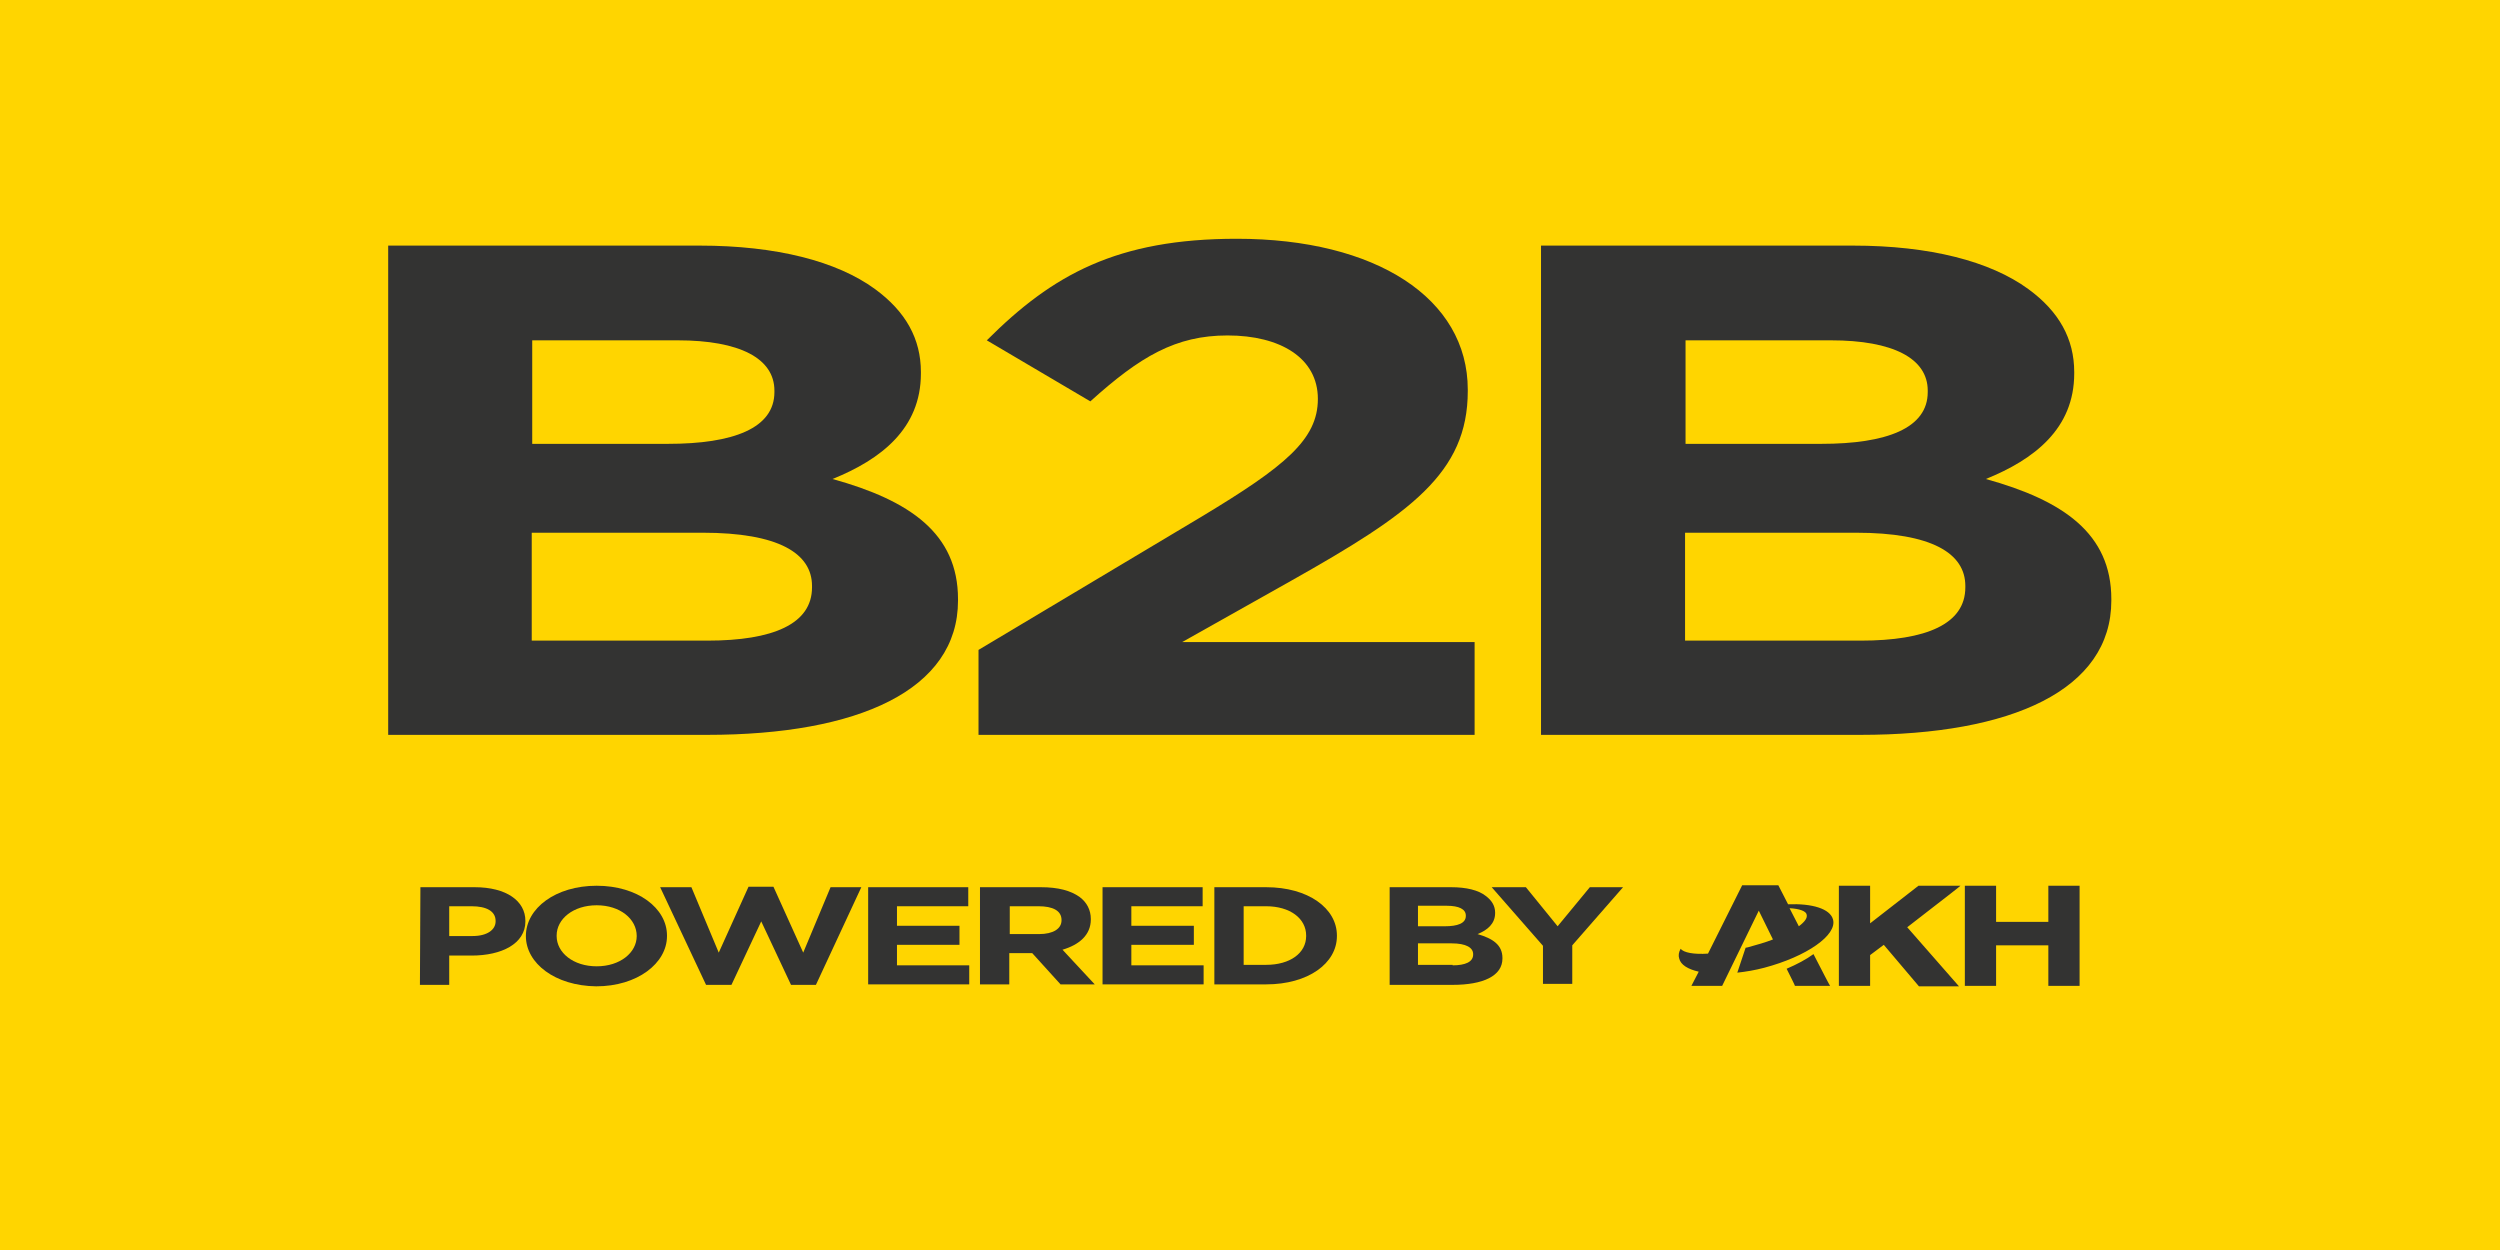
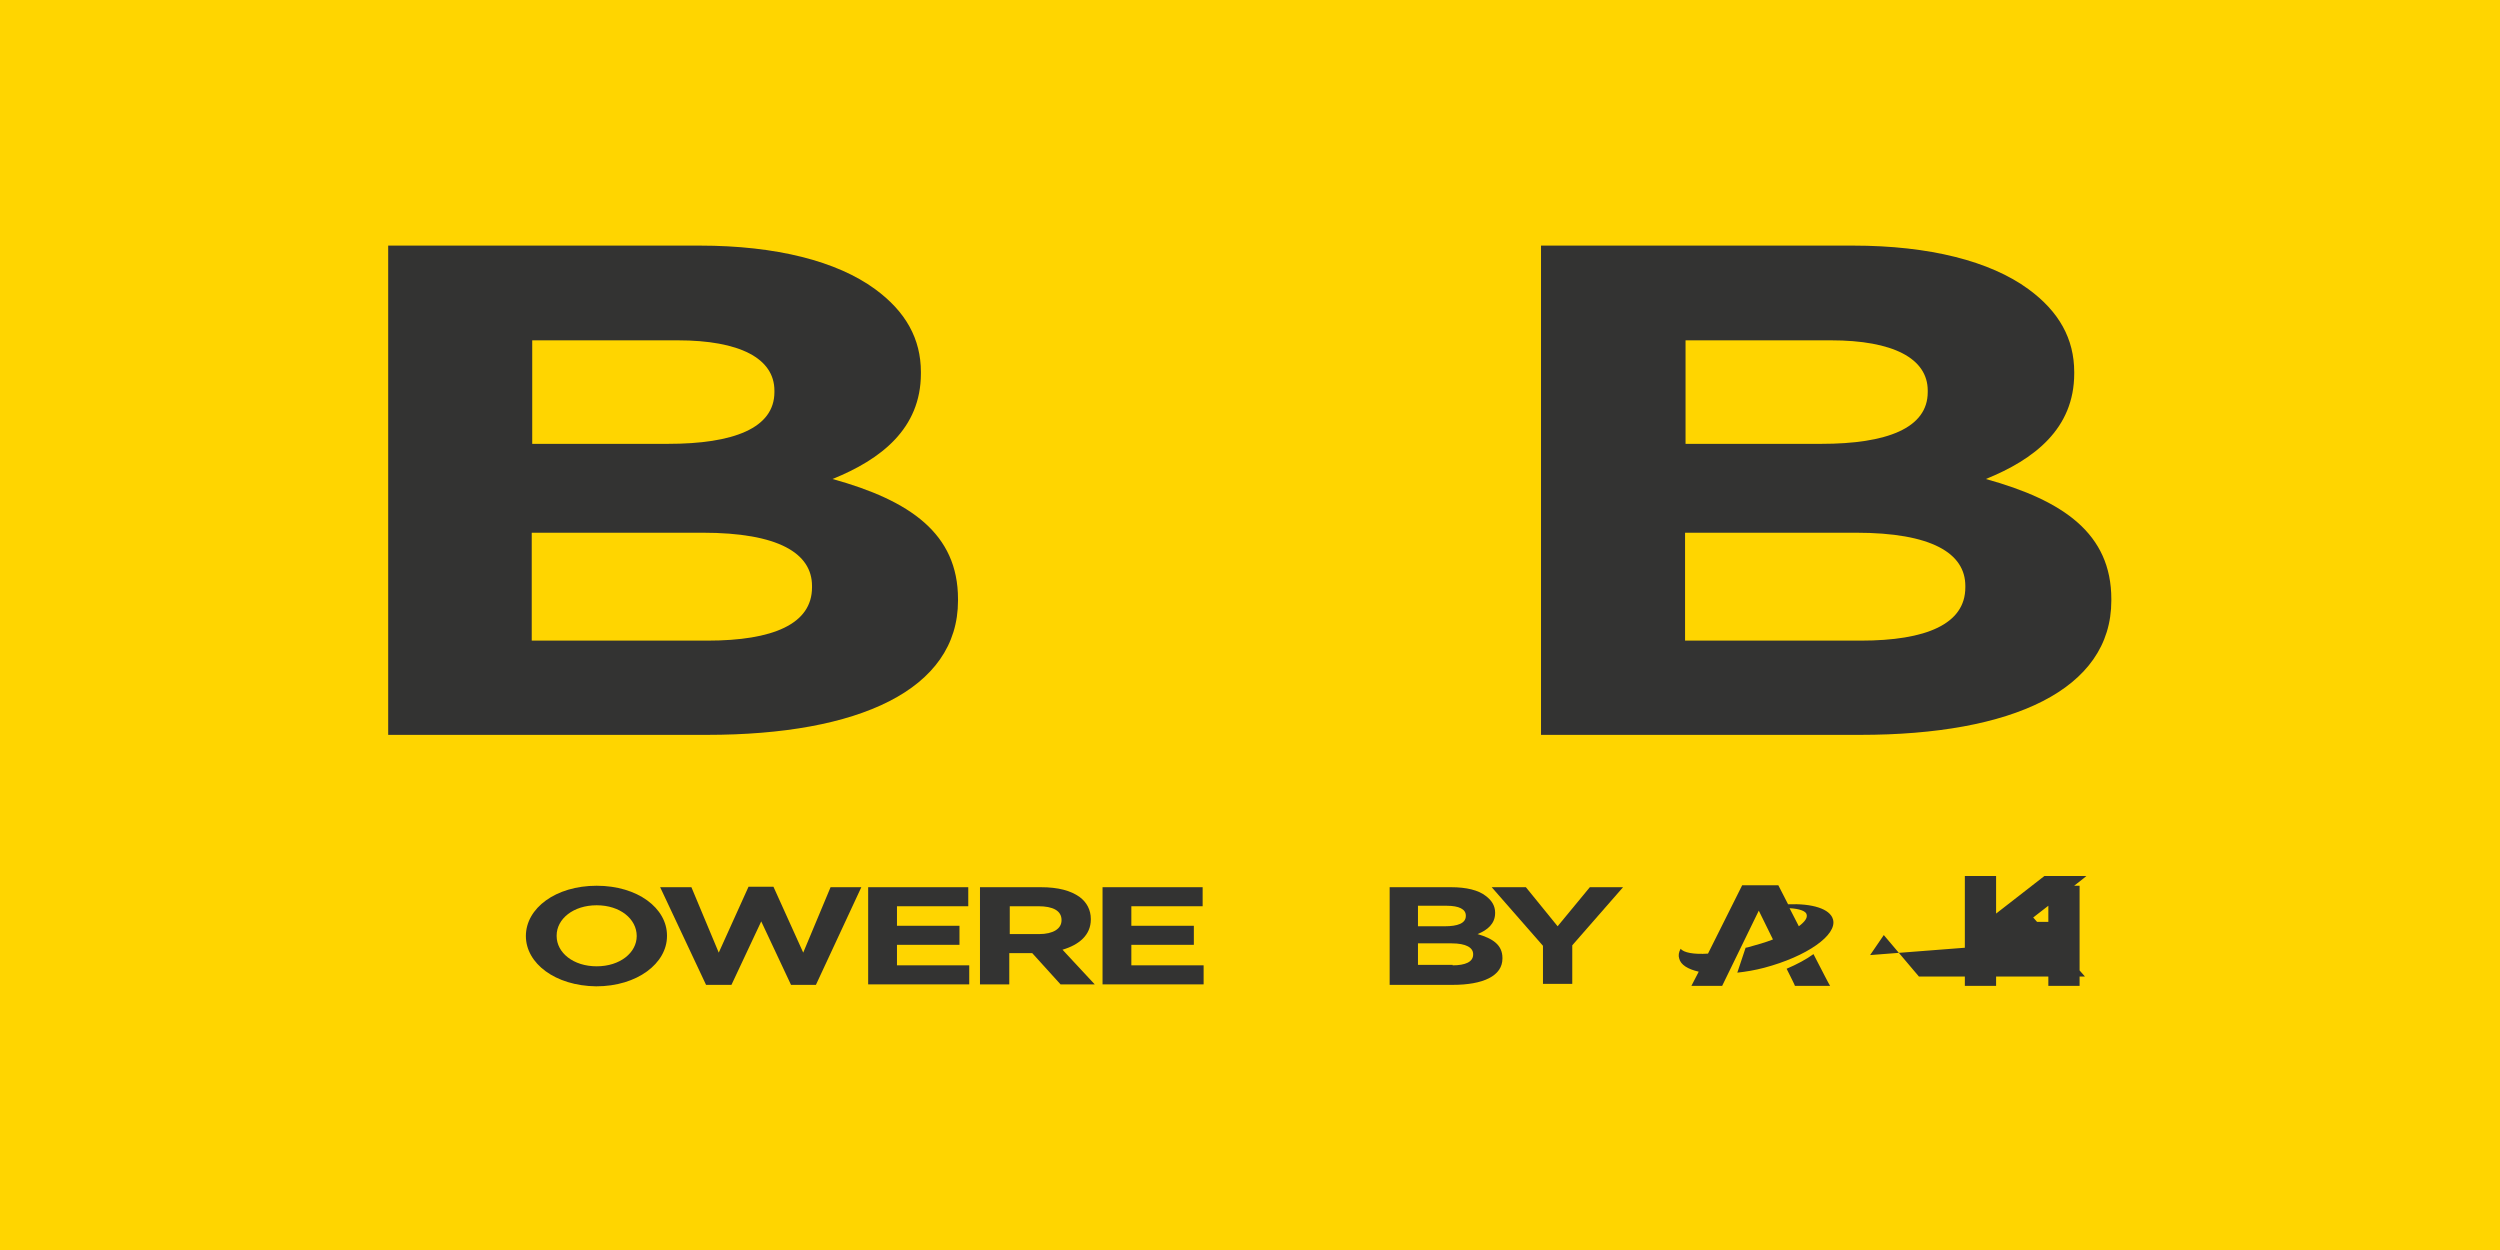
<svg xmlns="http://www.w3.org/2000/svg" version="1.1" id="Réteg_1" x="0px" y="0px" viewBox="0 0 512 256" style="enable-background:new 0 0 512 256;" xml:space="preserve">
  <style type="text/css">
	.st0{fill:#FFD500;}
	.st1{enable-background:new    ;}
	.st2{fill:#333332;}
</style>
  <rect x="-3" y="-3" class="st0" width="518" height="262" />
  <g class="st1">
    <path class="st2" d="M79.5,50.3h63.8c15.7,0,28.1,3.2,35.9,8.9c6.3,4.6,9.4,10.2,9.4,17v0.3c0,11.3-8.2,17.6-18.1,21.6   c15.9,4.4,25.7,11.2,25.7,24.6v0.3c0,18.3-20.4,27.5-51.4,27.5H79.5V50.3z M136.8,90.9c13.4,0,21.8-3.2,21.8-10.6V80   c0-6.6-7.1-10.3-19.8-10.3h-29.8v21.2H136.8z M144.9,131.2c13.4,0,21.4-3.4,21.4-10.9v-0.3c0-6.7-6.9-10.9-22.4-10.9h-35v22.1   H144.9z" />
-     <path class="st2" d="M200.4,133.1l45.7-27.3c17.1-10.3,23.8-15.8,23.8-24.1c0-8.4-7.7-13-18.5-13c-10.6,0-17.9,4.3-28.1,13.5   l-21.2-12.5c13.5-13.5,26.7-20.8,51.2-20.8c28.5,0,47.3,12.2,47.3,30.9v0.3c0,16.8-11.8,25.1-36.1,38.8l-22.4,12.6h59.9v19H200.4   V133.1z" />
    <path class="st2" d="M315.7,50.3h63.8c15.7,0,28.1,3.2,35.9,8.9c6.3,4.6,9.4,10.2,9.4,17v0.3c0,11.3-8.2,17.6-18.1,21.6   c15.9,4.4,25.7,11.2,25.7,24.6v0.3c0,18.3-20.4,27.5-51.4,27.5h-65.4V50.3z M373,90.9c13.4,0,21.8-3.2,21.8-10.6V80   c0-6.6-7.1-10.3-19.8-10.3h-29.8v21.2H373z M381.1,131.2c13.4,0,21.4-3.4,21.4-10.9v-0.3c0-6.7-6.9-10.9-22.4-10.9h-35v22.1H381.1z   " />
  </g>
  <g>
-     <path class="st2" d="M86.1,181.7h11.1c6.5,0,10.4,2.8,10.4,6.9v0.1c0,4.6-4.9,7-11,7H92v6h-6L86.1,181.7L86.1,181.7z M96.8,191.7   c3,0,4.7-1.3,4.7-3v-0.1c0-2-1.9-3-4.9-3H92v6.1H96.8z" />
    <path class="st2" d="M107.7,191.7L107.7,191.7c0-5.7,6.1-10.3,14.5-10.3s14.4,4.6,14.4,10.2v0.1c0,5.6-6.1,10.3-14.5,10.3   C113.7,201.9,107.7,197.3,107.7,191.7z M130.4,191.7L130.4,191.7c0-3.5-3.4-6.3-8.2-6.3c-4.8,0-8.2,2.8-8.2,6.2v0.1   c0,3.4,3.4,6.2,8.2,6.2C127,197.9,130.4,195.1,130.4,191.7z" />
    <path class="st2" d="M135.2,181.7h6.4l5.6,13.4l6.1-13.5h5.1l6.1,13.5l5.6-13.4h6.3l-9.3,20H162l-6.1-13l-6.1,13h-5.2L135.2,181.7z   " />
    <path class="st2" d="M177.8,181.7h20.5v3.9h-14.6v4h12.8v3.9h-12.8v4.2h14.8v3.9h-20.7V181.7z" />
    <path class="st2" d="M200.8,181.7h12.4c3.5,0,6.1,0.7,7.9,2c1.5,1.1,2.3,2.7,2.3,4.5v0.1c0,3.2-2.4,5.2-5.8,6.2l6.6,7.1h-7   l-5.8-6.4h-4.7v6.4h-6v-19.9L200.8,181.7L200.8,181.7z M212.8,191.3c2.9,0,4.6-1.1,4.6-2.8v-0.1c0-1.9-1.8-2.8-4.7-2.8h-5.9v5.7   L212.8,191.3L212.8,191.3z" />
    <path class="st2" d="M225.8,181.7h20.5v3.9h-14.6v4h12.8v3.9h-12.8v4.2h14.8v3.9h-20.7V181.7z" />
-     <path class="st2" d="M248.7,181.7h10.6c8.6,0,14.5,4.3,14.5,9.9v0.1c0,5.6-5.9,9.9-14.5,9.9h-10.6L248.7,181.7L248.7,181.7z    M259.3,197.6c4.9,0,8.2-2.4,8.2-5.9v-0.1c0-3.5-3.3-6-8.2-6h-4.6v12H259.3z" />
    <path class="st2" d="M284.6,181.7h12.6c3.1,0,5.6,0.6,7.1,1.8c1.2,0.9,1.9,2,1.9,3.4v0.1c0,2.2-1.6,3.5-3.6,4.3   c3.1,0.9,5.1,2.2,5.1,4.9v0.1c0,3.6-4,5.4-10.2,5.4h-12.9V181.7z M295.9,189.7c2.6,0,4.3-0.6,4.3-2.1v-0.1c0-1.3-1.4-2-3.9-2h-5.9   v4.2L295.9,189.7L295.9,189.7z M297.5,197.7c2.6,0,4.2-0.7,4.2-2.2v-0.1c0-1.3-1.4-2.2-4.4-2.2h-6.9v4.4h7.1L297.5,197.7   L297.5,197.7z" />
    <path class="st2" d="M316,193.7l-10.5-12h7l6.5,8l6.6-8h6.8L322,193.6v7.9h-6V193.7z" />
  </g>
-   <path class="st2" d="M408.8,193.6v8.3h-6.4v-20.5h6.4v7.4h10.7v-7.4h6.4v20.5h-6.4v-8.3H408.8z M383,195.6v6.3h-6.4v-20.5h6.4v7.7  l9.9-7.7h8.6l-0.6,0.5l-1.4,1.1l-8.9,6.9l10.6,12.1H393l-7.2-8.5L383,195.6z M371.4,195.4c1.8,3.5,3.3,6.4,3.4,6.5h-7.2  c0-0.1-0.7-1.5-1.7-3.5C368,197.5,369.9,196.5,371.4,195.4 M366.5,186l1.9,3.7c1.2-0.9,1.8-1.7,1.6-2.4  C369.9,186.6,368.5,186.1,366.5,186 M352.7,201.9h-6.3c0,0,0.6-1.2,1.5-2.9c-2.2-0.5-3.7-1.4-4-2.7c-0.2-0.6-0.1-1.3,0.3-2  c0.6,0.8,2.7,1.2,5.6,1c3-6,7-14,7-14h7.4l2,3.9c4.9-0.2,8.6,0.9,9.2,3.1c0.9,3.2-5.4,7.6-14.1,9.9c-1.9,0.5-3.7,0.8-5.5,1l1.7-5.1  l0.5-0.1c1.8-0.5,3.6-1,5.1-1.6l-2.9-5.9C360.2,186.5,352.7,201.9,352.7,201.9" />
+   <path class="st2" d="M408.8,193.6v8.3h-6.4v-20.5h6.4v7.4h10.7v-7.4h6.4v20.5h-6.4v-8.3H408.8z v6.3h-6.4v-20.5h6.4v7.7  l9.9-7.7h8.6l-0.6,0.5l-1.4,1.1l-8.9,6.9l10.6,12.1H393l-7.2-8.5L383,195.6z M371.4,195.4c1.8,3.5,3.3,6.4,3.4,6.5h-7.2  c0-0.1-0.7-1.5-1.7-3.5C368,197.5,369.9,196.5,371.4,195.4 M366.5,186l1.9,3.7c1.2-0.9,1.8-1.7,1.6-2.4  C369.9,186.6,368.5,186.1,366.5,186 M352.7,201.9h-6.3c0,0,0.6-1.2,1.5-2.9c-2.2-0.5-3.7-1.4-4-2.7c-0.2-0.6-0.1-1.3,0.3-2  c0.6,0.8,2.7,1.2,5.6,1c3-6,7-14,7-14h7.4l2,3.9c4.9-0.2,8.6,0.9,9.2,3.1c0.9,3.2-5.4,7.6-14.1,9.9c-1.9,0.5-3.7,0.8-5.5,1l1.7-5.1  l0.5-0.1c1.8-0.5,3.6-1,5.1-1.6l-2.9-5.9C360.2,186.5,352.7,201.9,352.7,201.9" />
</svg>